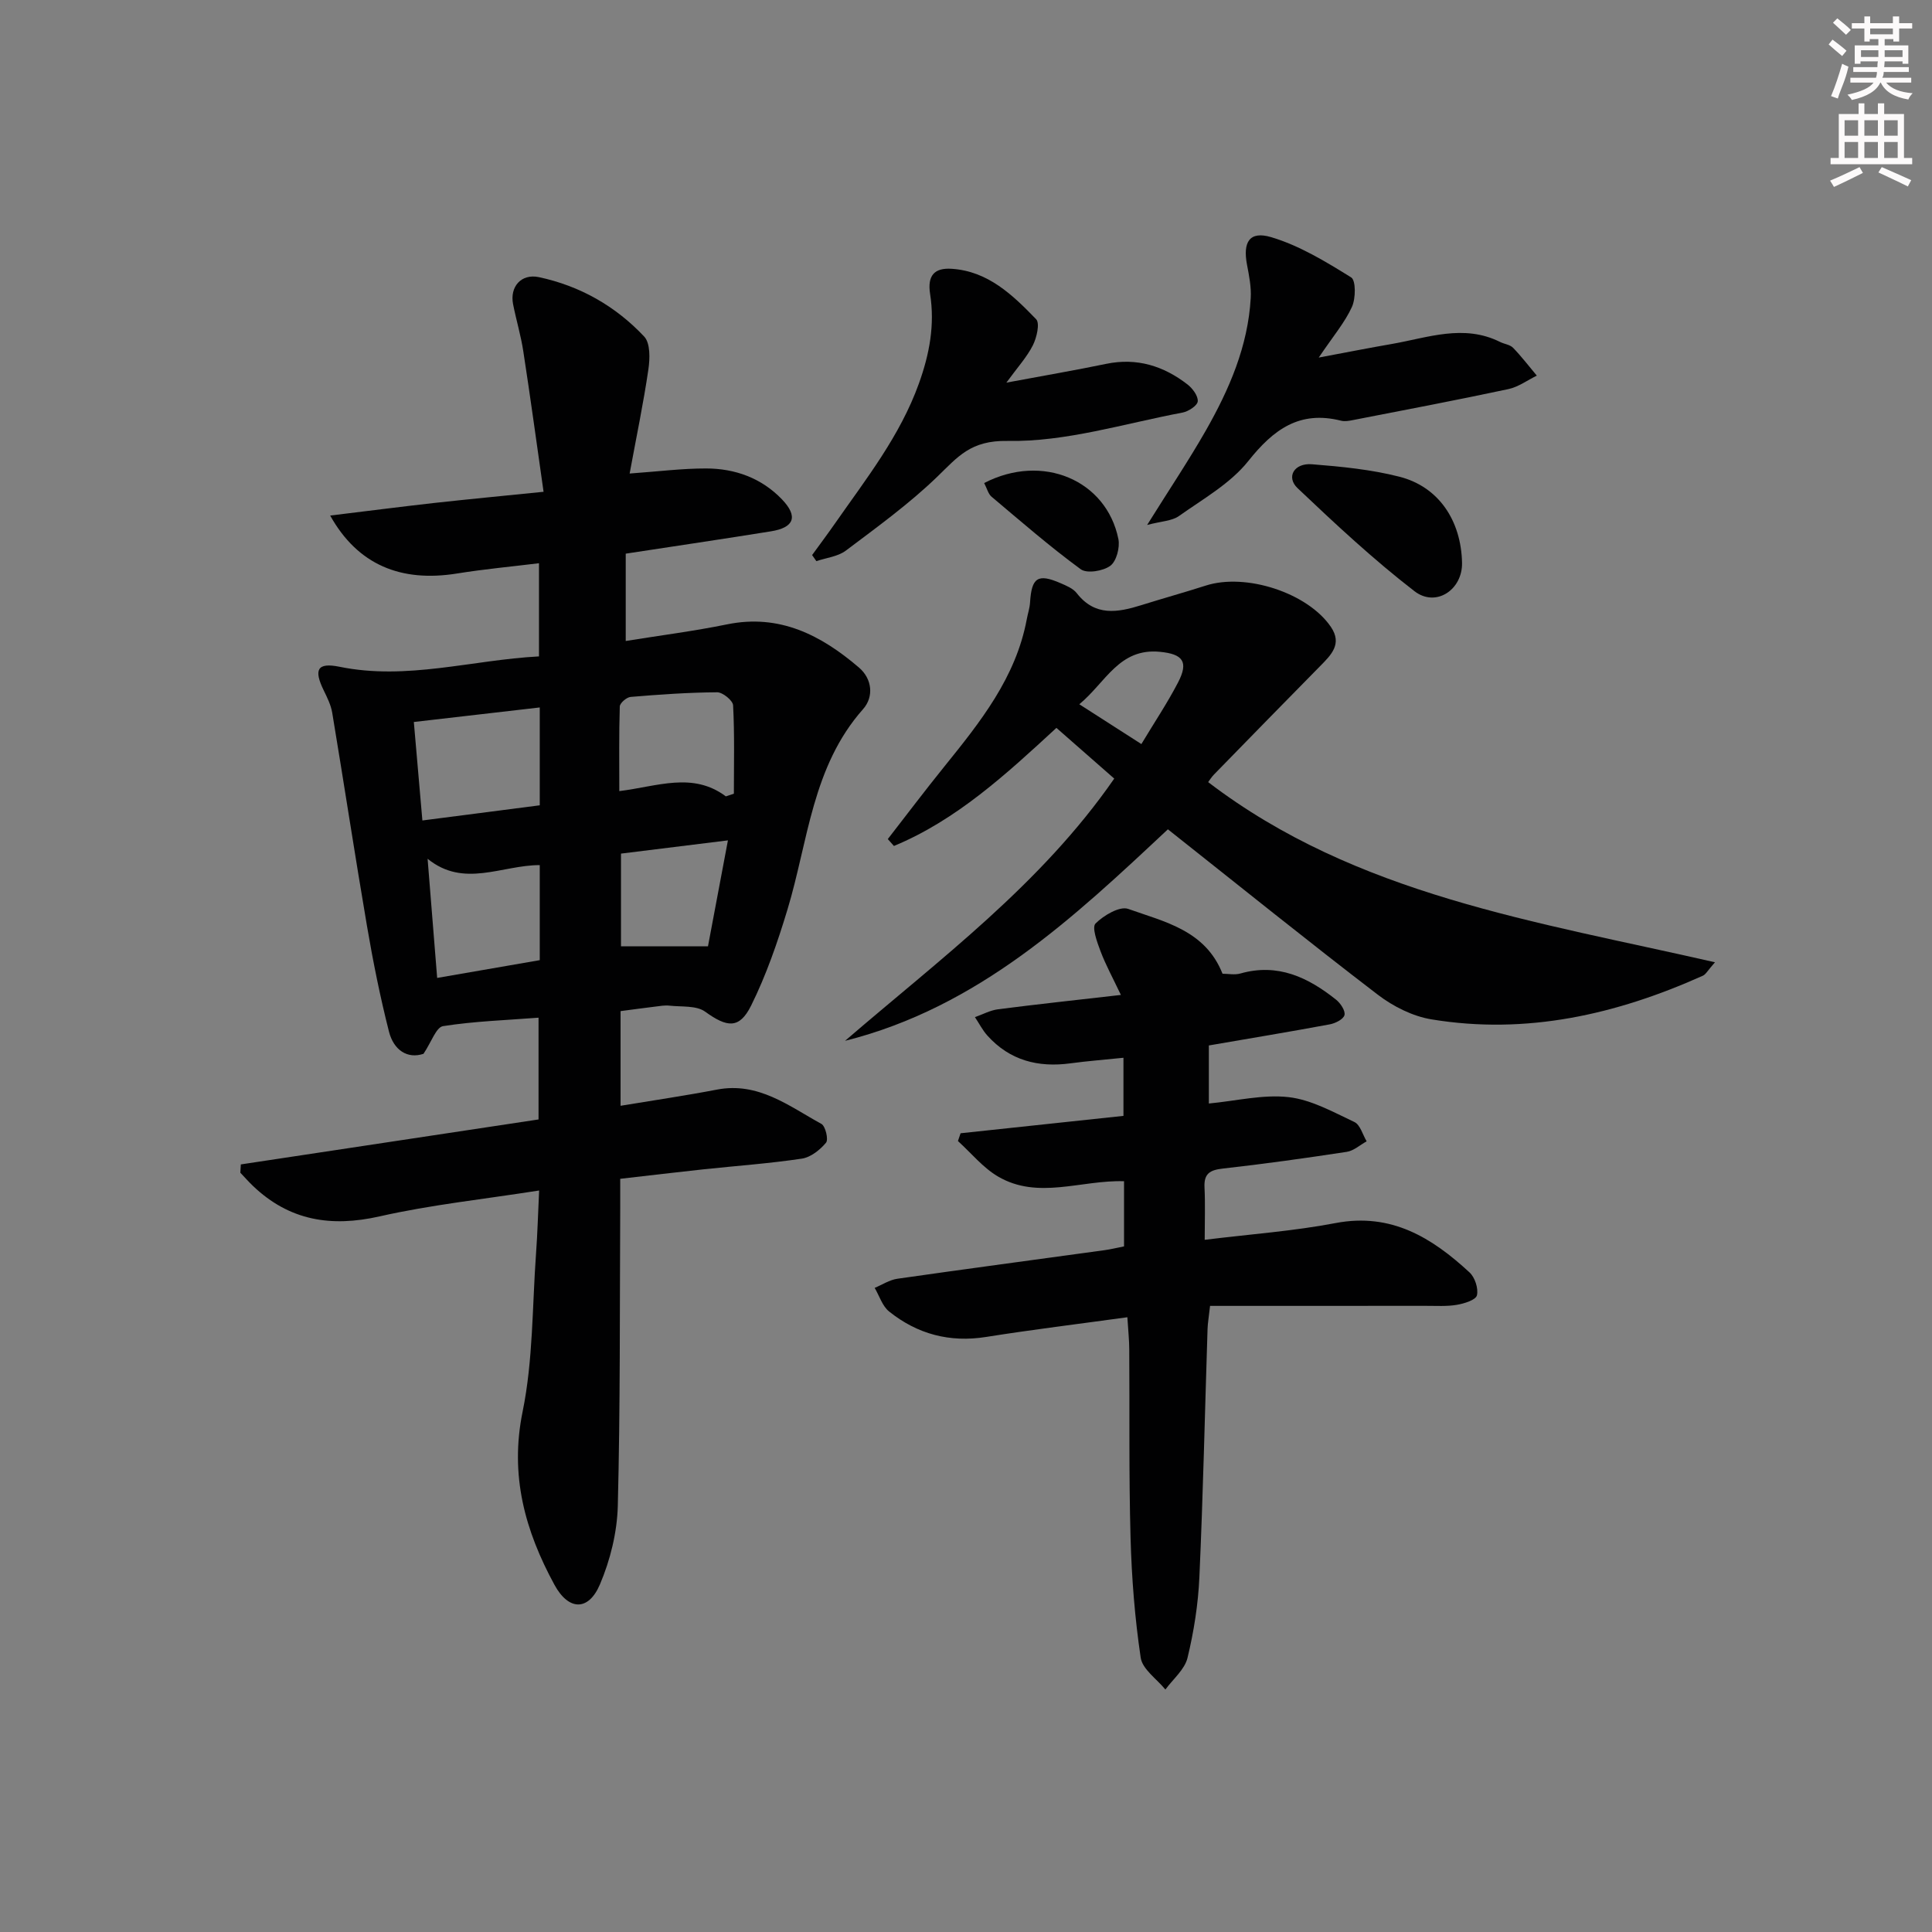
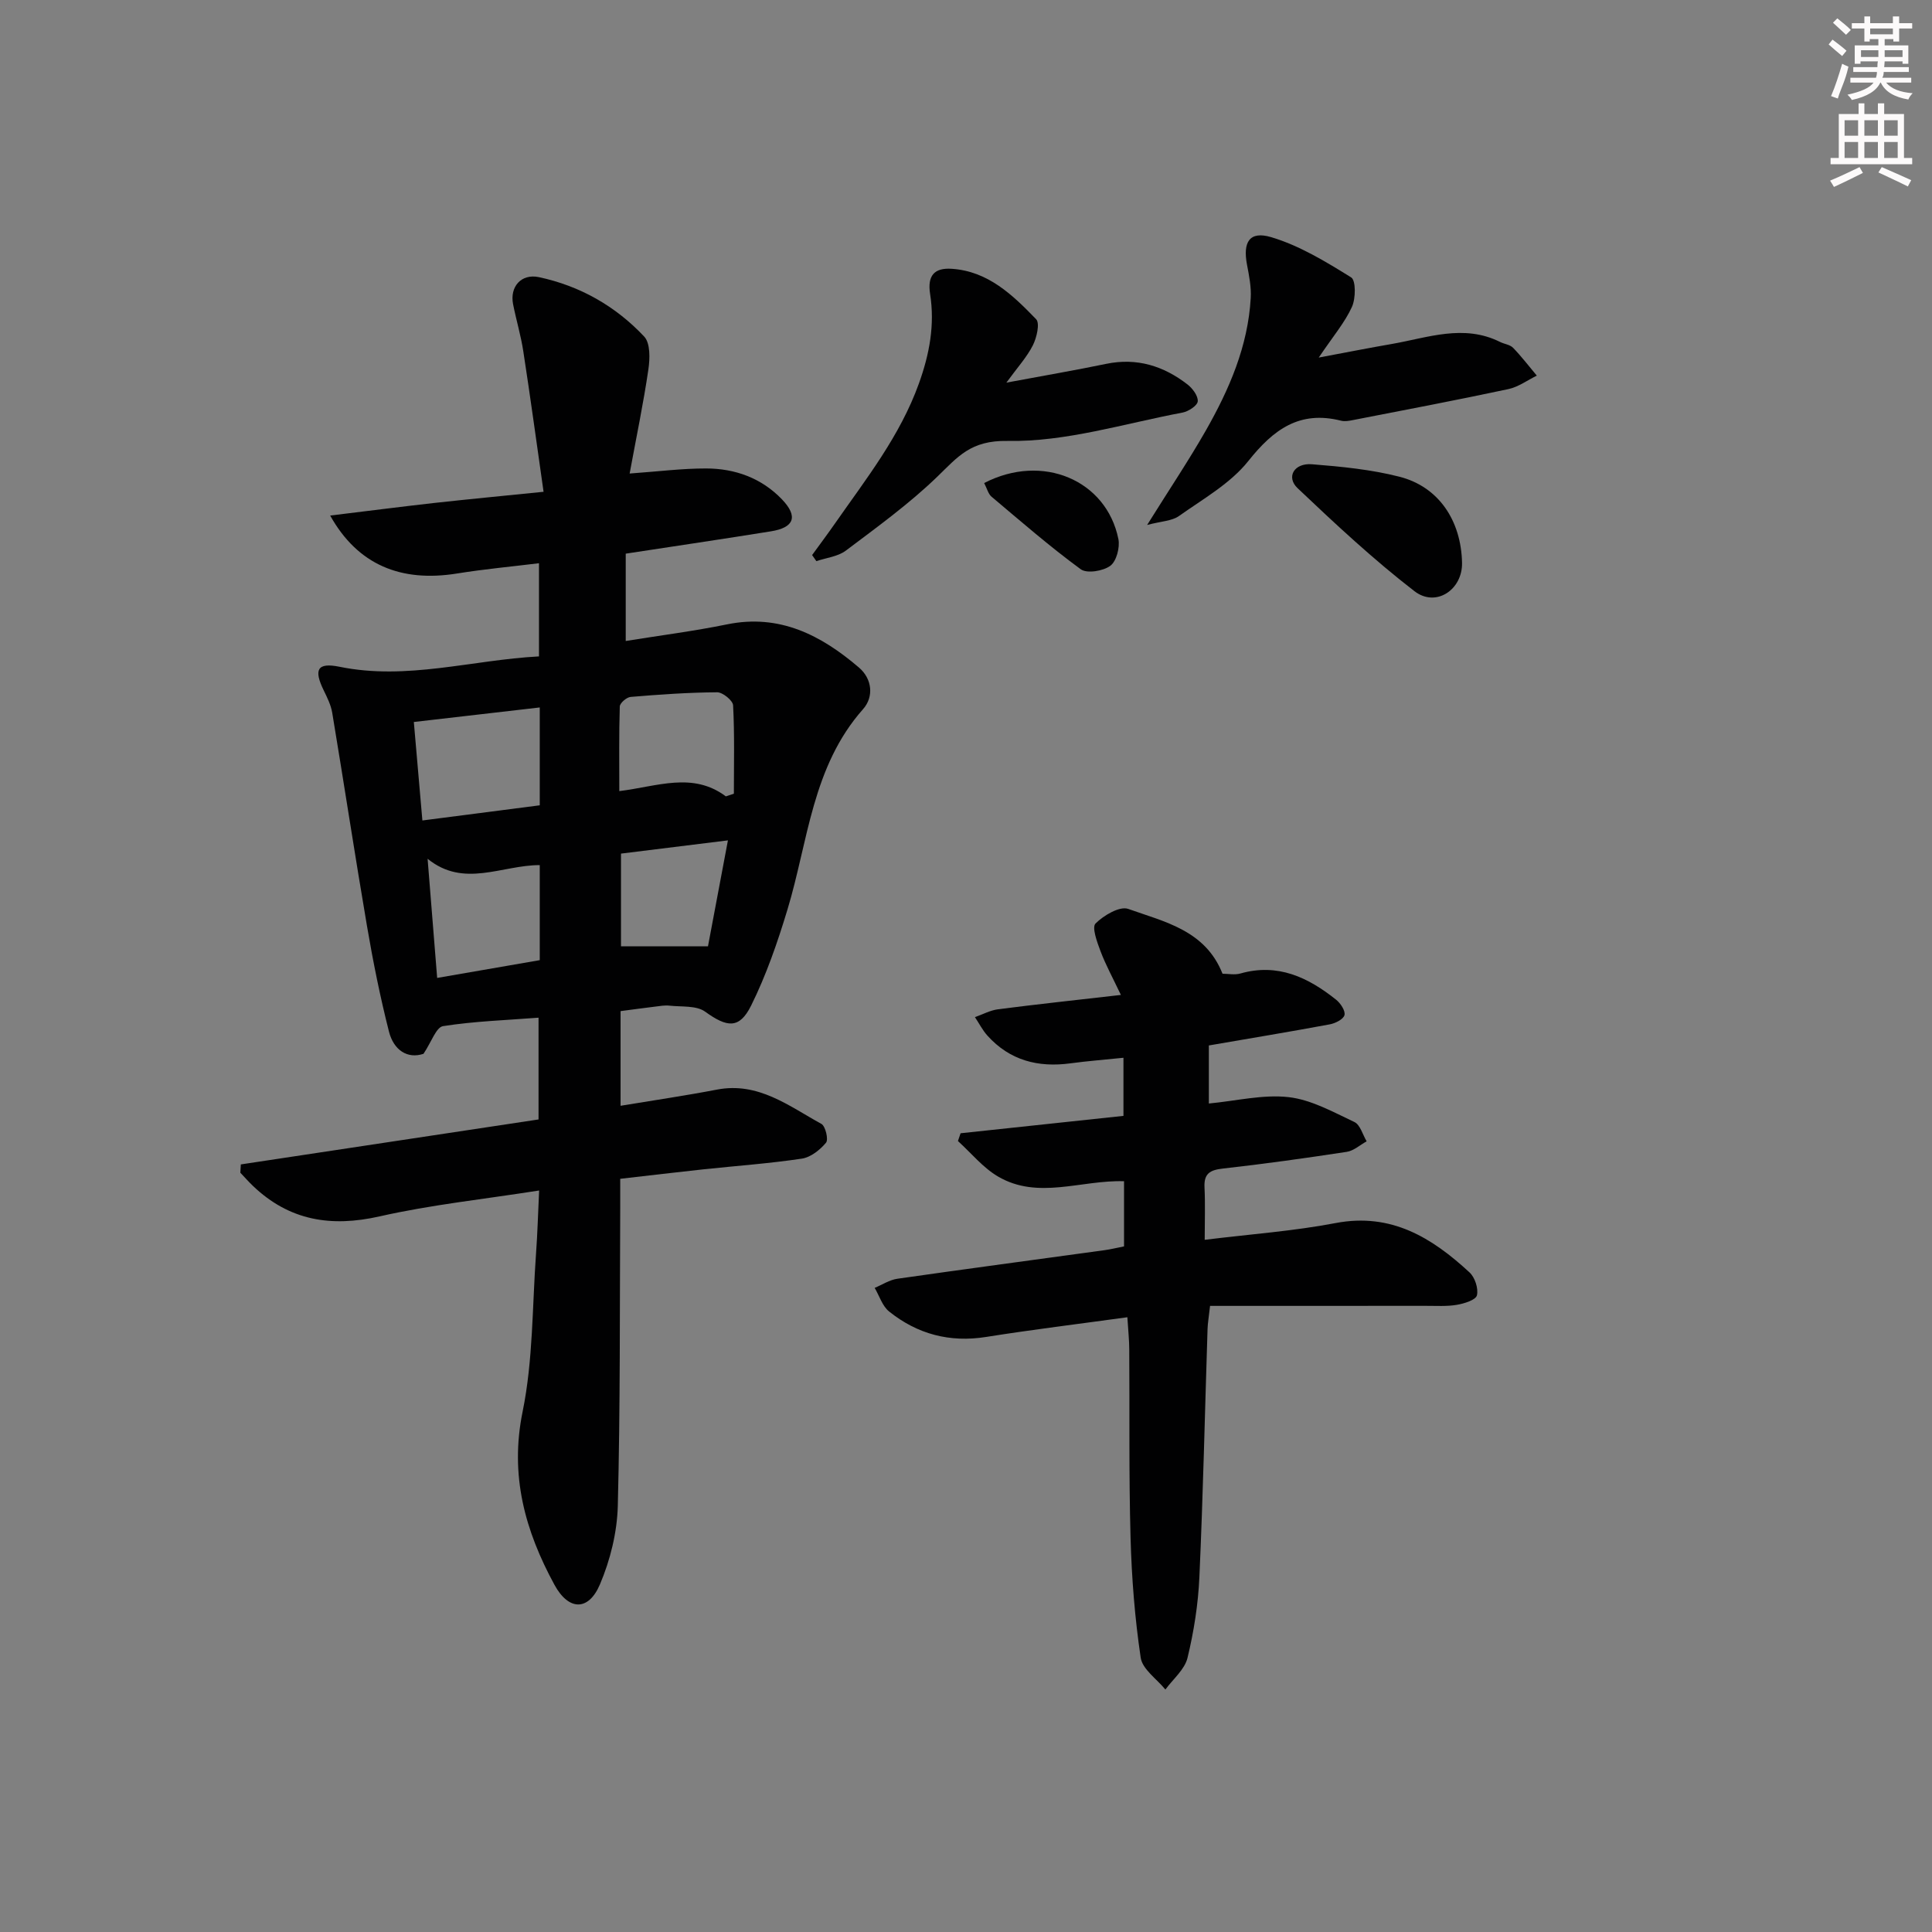
<svg xmlns="http://www.w3.org/2000/svg" enable-background="new 0 0 400 400" viewBox="0 0 400 400">
  <rect x="0" y="0" width="400" height="400" fill="#808080" stroke="none" />
  <g fill="#010102">
    <path d="m128.48 209.34v19.6c6.76-1.12 13.39-2.09 19.96-3.35 8.56-1.64 14.88 3.4 21.62 7.1.85.47 1.5 3.25.96 3.89-1.24 1.49-3.16 3.02-4.99 3.3-6.73 1.01-13.54 1.49-20.32 2.21-5.6.6-11.19 1.27-17.3 1.97 0 2.32.01 4.27 0 6.23-.11 20.49.02 40.99-.5 61.47-.14 5.48-1.55 11.22-3.7 16.27-2.38 5.6-6.5 5.45-9.42.08-6.08-11.18-9.29-22.63-6.59-35.84 2.18-10.66 1.99-21.81 2.78-32.74.3-4.09.41-8.2.64-13.05-11.49 1.81-22.4 2.95-33.03 5.36-10.09 2.28-18.7.87-26.22-6.31-.91-.87-1.74-1.82-2.61-2.73.03-.57.07-1.14.1-1.72 20.46-3.09 40.92-6.18 61.64-9.31 0-7.09 0-13.83 0-21.07-6.7.52-13.3.73-19.77 1.75-1.43.22-2.41 3.3-4.05 5.73-3.33 1.11-6.17-.76-7.15-4.6-1.83-7.21-3.3-14.52-4.55-21.86-2.51-14.7-4.75-29.45-7.2-44.17-.27-1.6-1.04-3.14-1.76-4.62-2.08-4.27-1.38-5.83 3.29-4.88 13.93 2.84 27.29-1.4 41.28-2.15 0-6.46 0-12.53 0-19.29-5.59.69-11.28 1.21-16.92 2.12-11.67 1.89-20.62-1.79-26.31-11.99 7.51-.91 14.53-1.82 21.57-2.61 7.22-.8 14.45-1.48 22.61-2.31-1.45-10.16-2.74-19.65-4.2-29.11-.5-3.27-1.47-6.47-2.11-9.72-.72-3.65 1.71-6.38 5.34-5.61 8.51 1.81 15.89 6.01 21.8 12.3 1.29 1.37 1.2 4.58.87 6.81-1.02 6.98-2.47 13.89-3.88 21.55 6-.43 10.9-1.06 15.81-1.05 6.01 0 11.5 1.99 15.73 6.4 3.4 3.55 2.54 5.85-2.31 6.62-9.82 1.58-19.66 3.03-30.04 4.62v18.08c7.04-1.14 14.06-2.03 20.97-3.44 10.89-2.23 19.5 2.25 27.32 8.94 2.73 2.33 3.12 6.04.85 8.61-10.55 11.89-11.36 27.3-15.65 41.48-2.05 6.78-4.39 13.57-7.53 19.9-2.45 4.92-5.01 4.51-9.51 1.26-1.82-1.32-4.88-.97-7.39-1.25-.98-.11-1.99.08-2.98.2-2.29.28-4.57.59-7.15.93zm-16.73-42.61c0-7.22 0-13.64 0-20.26-8.74 1.01-17.21 1.99-26.07 3.01.58 6.69 1.16 13.35 1.77 20.39 8.35-1.09 16.16-2.1 24.3-3.14zm-21.24 35.74c7.53-1.31 14.45-2.51 21.24-3.68 0-6.89 0-13.16 0-19.68-7.88 0-15.7 4.8-23.22-1.31.68 8.46 1.3 16.17 1.98 24.67zm59.77-37.59c.55-.18 1.1-.36 1.66-.55 0-6.1.16-12.21-.16-18.3-.05-1-2.16-2.71-3.3-2.7-5.98.04-11.96.46-17.92.96-.83.07-2.21 1.26-2.24 1.97-.18 5.74-.1 11.48-.1 17.53 7.93-.98 15.19-4.04 22.06 1.09zm-3.7 31.04c1.22-6.47 2.6-13.82 4.13-21.93-8.12 1-15.1 1.87-22.14 2.74v19.19z" />
    <path d="m233.41 272.72c-10.21 1.41-19.75 2.57-29.24 4.08-7.55 1.2-14.23-.58-20.08-5.26-1.41-1.12-2.02-3.24-3-4.9 1.57-.65 3.08-1.66 4.71-1.89 14.3-2.05 28.61-3.95 42.92-5.92 1.3-.18 2.57-.5 4-.78 0-4.66 0-9.08 0-13.49-8.91-.28-17.8 3.89-26.1-.98-3.12-1.83-5.55-4.86-8.29-7.34.18-.54.37-1.07.55-1.61 11.22-1.2 22.44-2.4 33.72-3.6 0-4.25 0-7.85 0-12.03-3.84.4-7.42.67-10.96 1.15-6.7.91-12.57-.59-17.2-5.73-1.02-1.13-1.73-2.55-2.59-3.83 1.59-.56 3.15-1.42 4.79-1.63 8.04-1.04 16.11-1.9 25.43-2.97-1.73-3.64-3.18-6.28-4.23-9.08-.7-1.86-1.82-4.92-1.02-5.71 1.69-1.69 5.01-3.65 6.77-3.02 7.49 2.68 15.95 4.4 19.52 13.42 1.17 0 2.53.29 3.71-.05 7.74-2.2 14.02.81 19.82 5.44.91.73 1.94 2.29 1.72 3.17-.21.86-1.89 1.71-3.04 1.92-8.27 1.54-16.58 2.91-25.04 4.37v12.02c5.7-.54 11.21-1.92 16.51-1.32 4.69.53 9.22 3.08 13.62 5.15 1.21.57 1.72 2.63 2.54 4-1.37.75-2.67 1.96-4.13 2.18-8.53 1.3-17.08 2.5-25.66 3.46-2.68.3-3.92 1.06-3.78 3.89.17 3.45.04 6.92.04 10.86 9.46-1.17 18.38-1.8 27.11-3.47 11.51-2.19 19.94 3.03 27.72 10.22 1.12 1.03 1.87 3.34 1.53 4.75-.24.96-2.62 1.7-4.15 1.96-2.11.36-4.31.2-6.48.21-14.79.01-29.58.01-44.62.01-.25 2.29-.48 3.54-.52 4.8-.55 17.12-.92 34.24-1.69 51.35-.25 5.61-1.14 11.27-2.46 16.73-.59 2.41-2.99 4.38-4.58 6.55-1.78-2.19-4.75-4.19-5.11-6.59-1.22-8.2-1.87-16.52-2.1-24.81-.36-12.99-.18-25.99-.27-38.98 0-1.93-.22-3.9-.39-6.7z" />
-     <path d="m230.69 161.2c-3.81-3.34-7.76-6.81-11.97-10.5-10.44 9.63-20.68 19.07-33.64 24.45-.42-.48-.85-.95-1.27-1.43 3.89-5.01 7.71-10.07 11.7-15.01 7.44-9.22 14.83-18.43 17.08-30.54.21-1.14.6-2.27.67-3.43.32-5.18 1.61-6.05 6.32-4 1.2.52 2.59 1.09 3.35 2.07 3.78 4.86 8.47 4.01 13.37 2.48 4.43-1.39 8.91-2.63 13.34-4.05 8.31-2.67 21.11 1.5 25.91 8.56 2.41 3.55.03 5.81-2.26 8.14-7.34 7.44-14.63 14.92-21.93 22.4-.57.58-1 1.3-1.22 1.59 30.67 23.43 67.89 28.82 104.93 37.3-1.52 1.71-1.9 2.51-2.51 2.78-17.92 8.04-36.53 12.28-56.18 9.04-3.9-.64-7.93-2.67-11.11-5.1-14.53-11.12-28.78-22.62-43.47-34.25-19.38 18.15-39.17 36.85-66.84 43.79 19.6-16.9 40.54-32.35 55.73-54.29zm-7.23-15.39c4.56 2.93 8.55 5.49 12.85 8.24 2.69-4.48 5.37-8.48 7.58-12.73 2.26-4.34 1-5.91-3.75-6.37-8.46-.82-11.2 6.34-16.68 10.86z" />
    <path d="m237.5 108.69c4.64-7.43 8.61-13.35 12.14-19.53 4.86-8.53 8.75-17.49 9.31-27.48.13-2.27-.34-4.61-.77-6.87-.89-4.68.5-7.05 5-5.71 5.85 1.74 11.31 5.07 16.56 8.33 1 .62.96 4.38.16 6.12-1.48 3.24-3.88 6.05-6.87 10.48 6.02-1.13 10.58-2.03 15.16-2.82 7.44-1.3 14.86-4.17 22.39-.41.88.44 2.05.55 2.69 1.21 1.75 1.81 3.29 3.83 4.91 5.76-1.96.96-3.82 2.35-5.89 2.79-10.69 2.28-21.43 4.32-32.16 6.41-.81.16-1.71.33-2.48.13-8.59-2.16-13.99 1.8-19.2 8.35-3.71 4.66-9.36 7.84-14.35 11.38-1.47 1.05-3.65 1.07-6.6 1.86z" />
    <path d="m208.36 79.22c7.71-1.44 14.21-2.55 20.67-3.89 6.35-1.31 11.87.43 16.82 4.26 1.06.82 2.23 2.39 2.13 3.51-.08.88-1.93 2.09-3.15 2.32-12.06 2.27-24.19 6.1-36.23 5.87-7.67-.14-10.3 3.31-14.57 7.43-5.81 5.61-12.43 10.4-18.91 15.28-1.65 1.24-4.05 1.48-6.1 2.18-.29-.42-.59-.84-.88-1.26 1.58-2.18 3.2-4.34 4.74-6.55 6.45-9.25 13.45-18.07 17.37-28.97 2.22-6.18 3.31-12.18 2.32-18.52-.6-3.81.86-5.47 4.46-5.23 7.55.49 12.65 5.44 17.49 10.44.81.84.12 3.81-.67 5.39-1.24 2.45-3.16 4.55-5.49 7.74z" />
    <path d="m302.7 116.51c.12 5.57-5.39 9.32-9.85 5.89-8.5-6.56-16.4-13.93-24.2-21.33-2.43-2.31-.71-5.25 2.98-4.95 6.07.48 12.23 1.08 18.11 2.58 8.11 2.07 12.77 9.05 12.96 17.81z" />
    <path d="m203.76 100.01c12.07-6.26 25.32-.6 27.79 11.59.35 1.74-.4 4.6-1.67 5.54-1.49 1.1-4.84 1.65-6.12.72-6.4-4.69-12.41-9.92-18.49-15.04-.67-.57-.91-1.66-1.51-2.81z" />
  </g>
  <path d="m378.6 9.2.8-1c.9.7 1.9 1.4 2.9 2.3l-.9 1.1c-1.1-.9-2-1.7-2.8-2.4zm.5 10.7c.9-2.1 1.6-4.3 2.3-6.7.4.2.8.4 1.3.6-.7 3.1-1.5 4.3-2.2 6.6zm.4-15.2.9-.9c1 .8 2 1.6 2.8 2.4l-1 1c-1-.9-1.9-1.8-2.7-2.5zm12.5-1.3h1.2v1.4h2.7v1.1h-2.7v2.7h-1.2v-.5h-1.8v1.3h4.9v3.8h-1.2v-.5h-3.7c0 .4-.1.9-.1 1.2h5.1v1h-5.2c0 .5-.1.9-.3 1.2h6v1h-5.2c1.1 1.3 2.9 2 5.5 2.2-.4.4-.7.8-.9 1.3-2.9-.5-4.8-1.6-5.7-3.5h-.1c-.8 1.7-2.7 2.9-5.9 3.6-.2-.4-.6-.8-.9-1.1 2.8-.6 4.6-1.4 5.4-2.5h-4.8v-1h5.3c.1-.3.2-.7.2-1.2h-4.9v-1h5c0-.4 0-.8.1-1.2h-3.6v.5h-1.2v-3.8h4.9v-1.3h-1.8v.5h-1.1v-2.7h-2.6v-1.1h2.6v-1.4h1.2v1.4h4.7v-1.4zm-6.7 8.4h3.6c0-.4 0-.9 0-1.4h-3.6zm1.9-4.7h4.7v-1.2h-4.7zm6.7 3.3h-3.7v1.4h3.7z" fill="#fcfafa" />
  <path d="m384.7 21.4h1.3v2.2h2.8v-2.2h1.3v2.2h4.1v9.1h1.7v1.3h-16.9v-1.3h1.7v-9.1h4.1v-2.2zm.3 13.2.7 1.2c-1.8.9-3.8 1.9-6 2.9-.2-.4-.5-.8-.8-1.3 2.4-1 4.4-2 6.1-2.8zm-3.1-6.5h2.8v-3.2h-2.8zm0 4.6h2.8v-3.3h-2.8v3.2zm4.1-4.6h2.8v-3.2h-2.8zm0 4.6h2.8v-3.3h-2.8zm3.6 1.9c2.1.9 4.1 1.8 6.1 2.7l-.7 1.3c-2.2-1.1-4.2-2-6.1-2.9zm3.3-9.7h-2.8v3.2h2.8zm-2.8 7.8h2.8v-3.3h-2.8z" fill="#fcfafa" />
</svg>